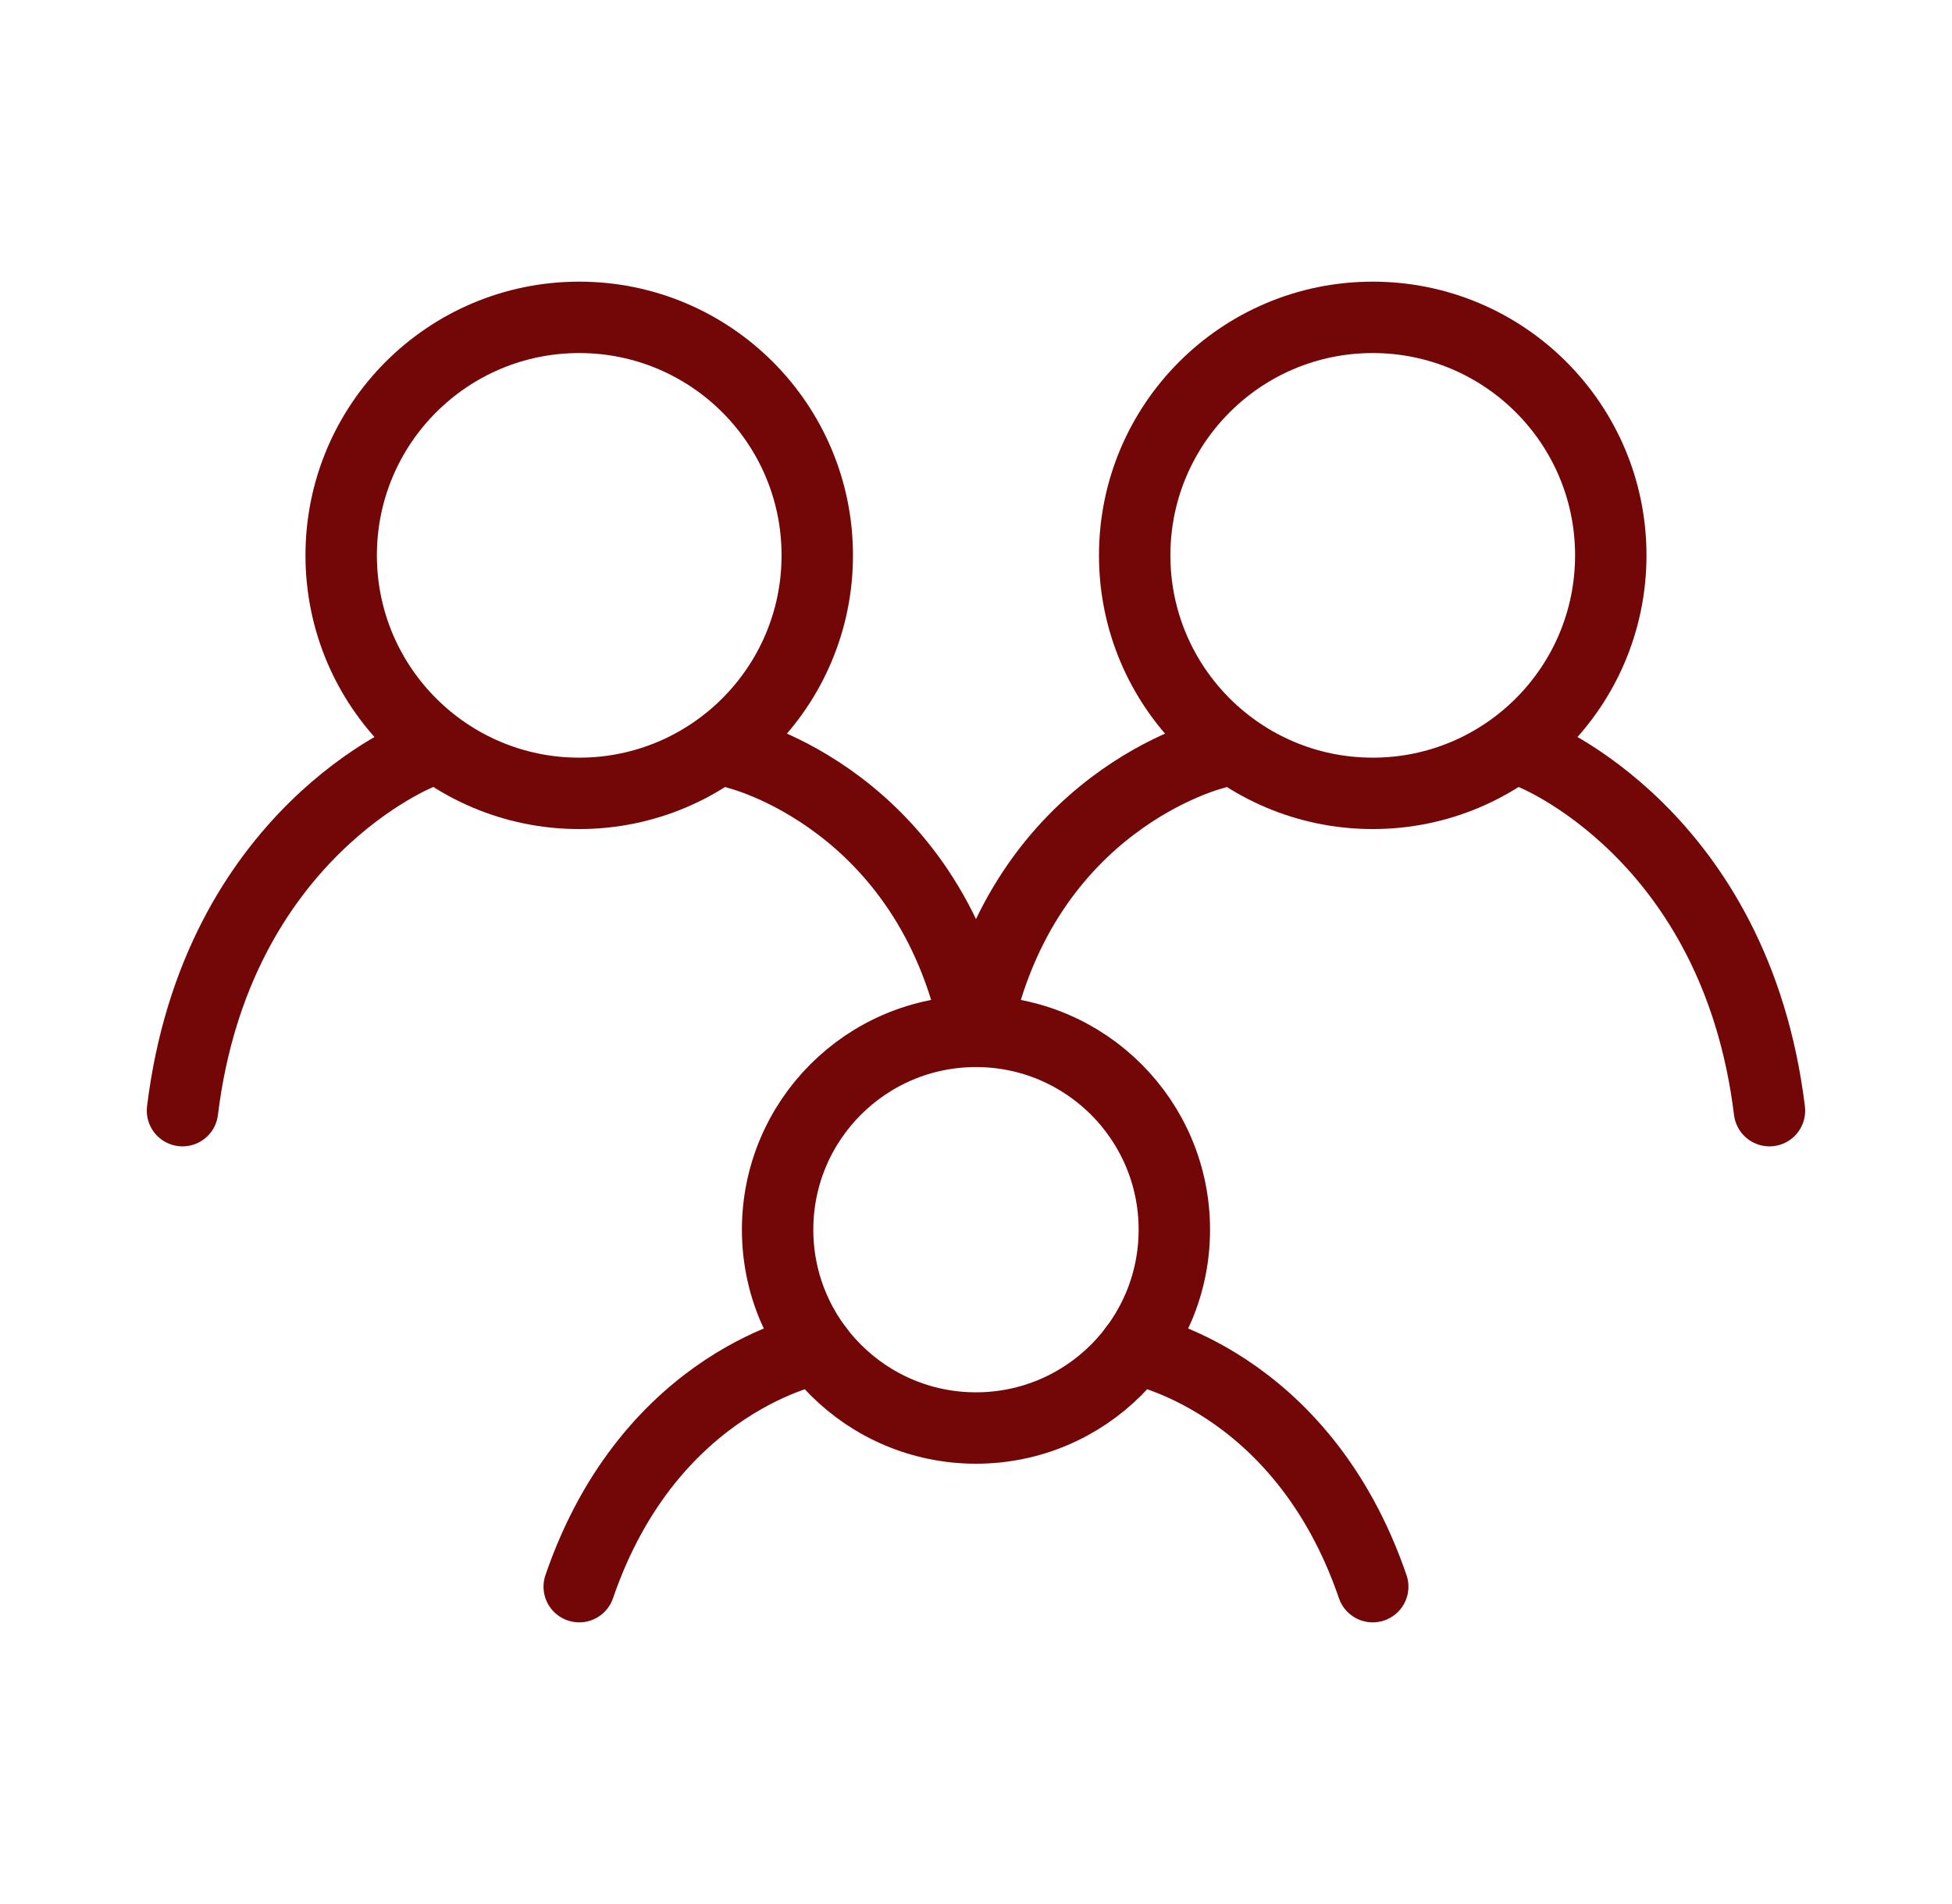
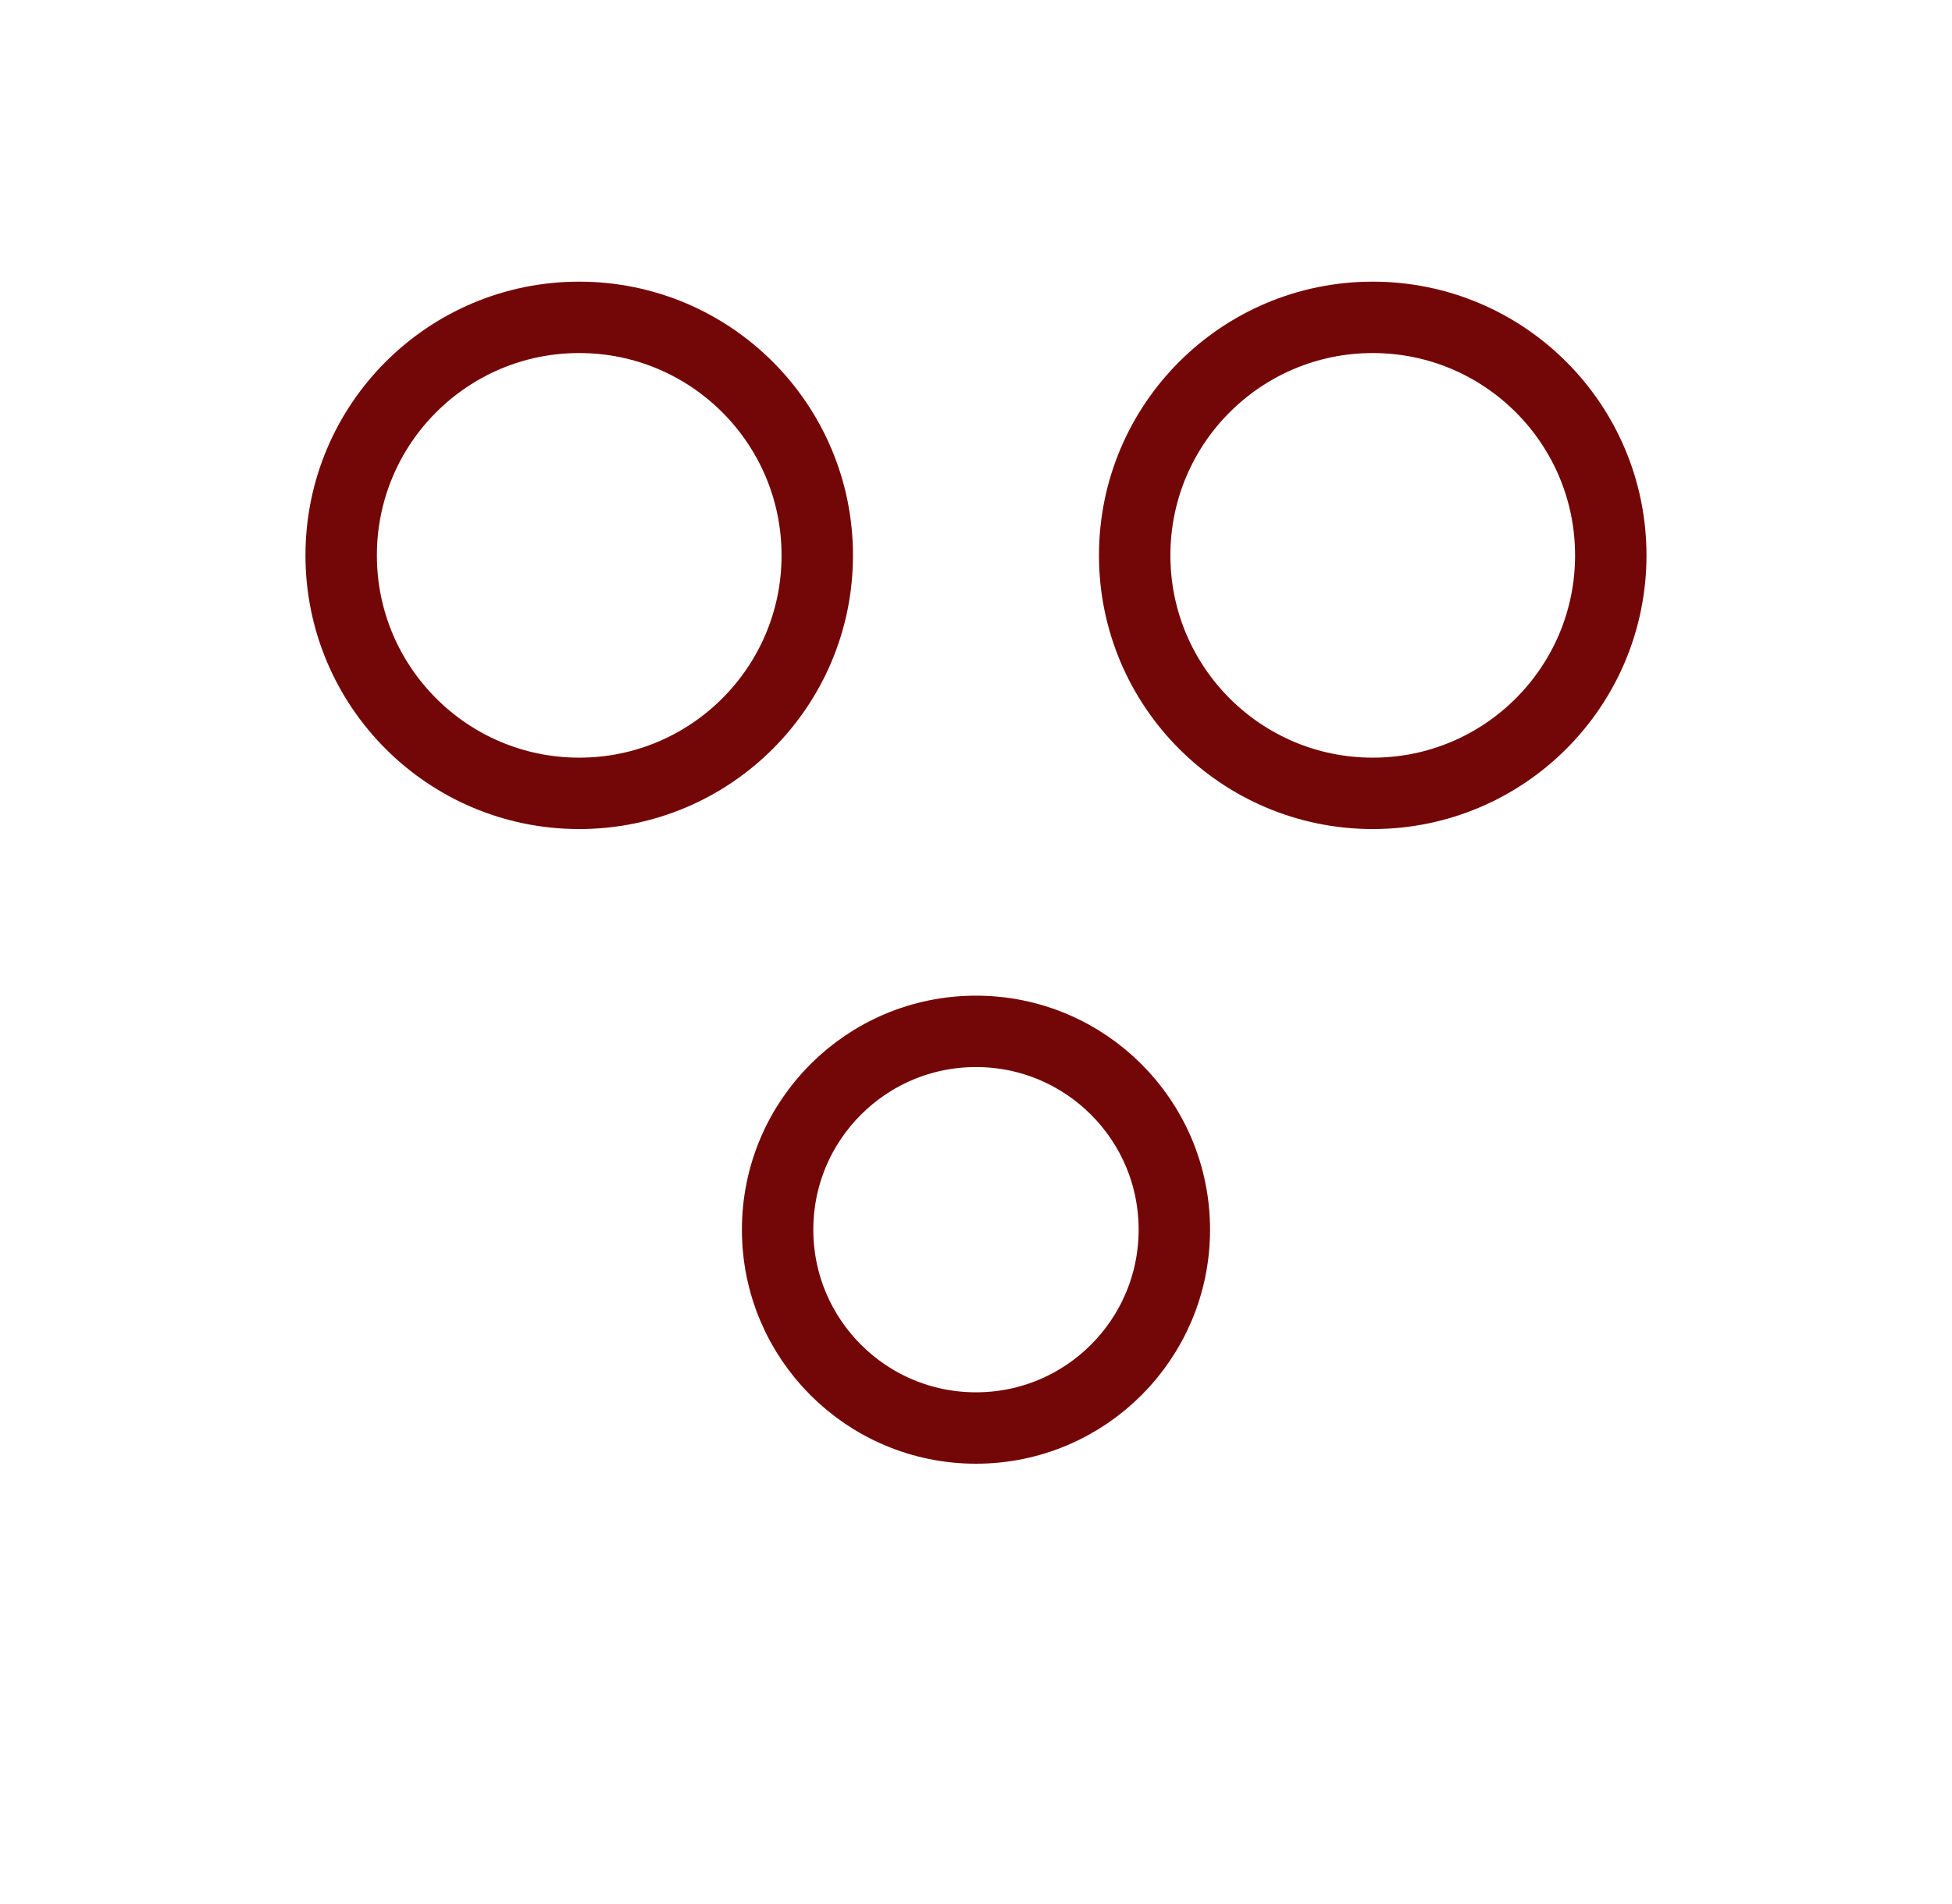
<svg xmlns="http://www.w3.org/2000/svg" width="41" height="40" viewBox="0 0 41 40" fill="none">
-   <path d="M8.833 15.833C8.833 15.833 4.547 17.5 3.833 23.333M32.166 15.833C32.166 15.833 36.452 17.5 37.166 23.333M15.5 15.833C15.5 15.833 19.5 16.806 20.5 21.667C21.5 16.806 25.5 15.833 25.5 15.833M17.166 28.333C17.166 28.333 13.666 28.958 12.166 33.333M23.833 28.333C23.833 28.333 27.333 28.958 28.833 33.333" stroke="#730707" stroke-width="1.5" stroke-linecap="round" />
  <path d="M20.5 30C22.801 30 24.666 28.134 24.666 25.833C24.666 23.532 22.801 21.667 20.5 21.667C18.198 21.667 16.333 23.532 16.333 25.833C16.333 28.134 18.198 30 20.5 30Z" stroke="#730707" stroke-width="1.5" stroke-linecap="round" stroke-linejoin="round" />
  <path d="M28.833 16.667C31.594 16.667 33.833 14.428 33.833 11.667C33.833 8.905 31.594 6.667 28.833 6.667C26.072 6.667 23.833 8.905 23.833 11.667C23.833 14.428 26.072 16.667 28.833 16.667Z" stroke="#730707" stroke-width="1.5" stroke-linecap="round" stroke-linejoin="round" />
-   <path d="M12.166 16.667C14.927 16.667 17.166 14.428 17.166 11.667C17.166 8.905 14.927 6.667 12.166 6.667C9.405 6.667 7.166 8.905 7.166 11.667C7.166 14.428 9.405 16.667 12.166 16.667Z" stroke="#730707" stroke-width="1.5" stroke-linecap="round" stroke-linejoin="round" />
+   <path d="M12.166 16.667C14.927 16.667 17.166 14.428 17.166 11.667C17.166 8.905 14.927 6.667 12.166 6.667C9.405 6.667 7.166 8.905 7.166 11.667C7.166 14.428 9.405 16.667 12.166 16.667" stroke="#730707" stroke-width="1.5" stroke-linecap="round" stroke-linejoin="round" />
</svg>